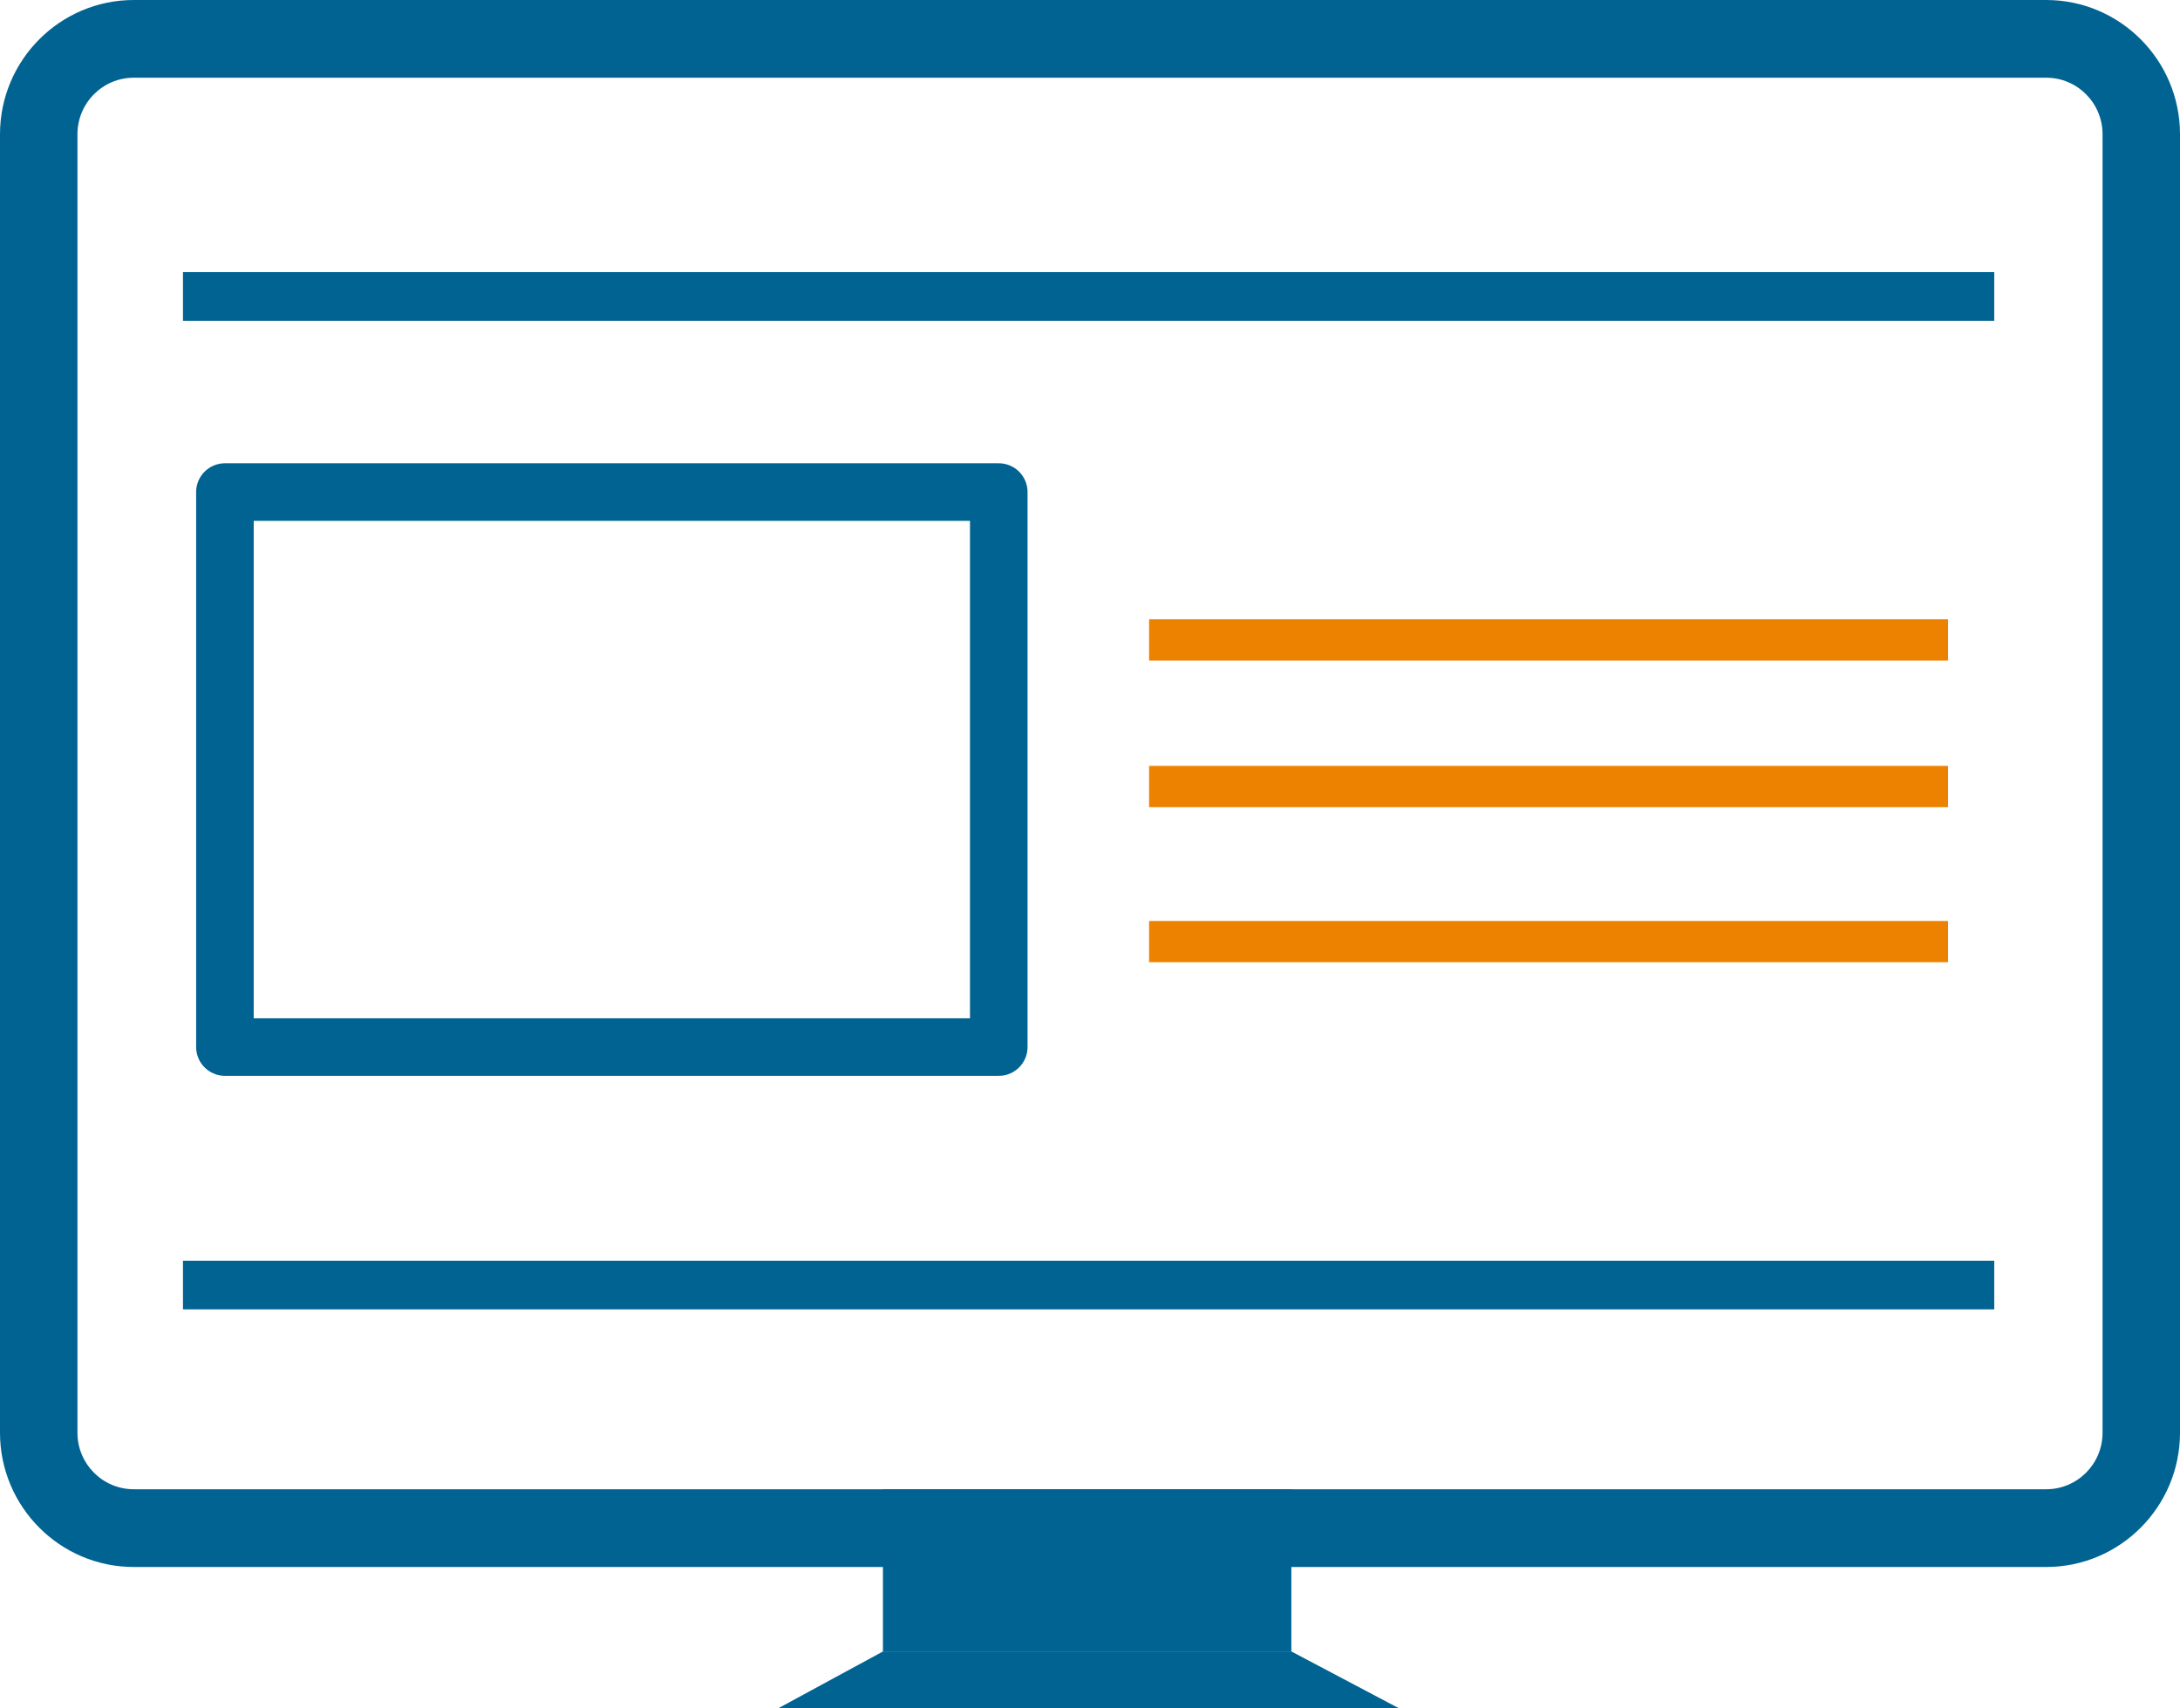
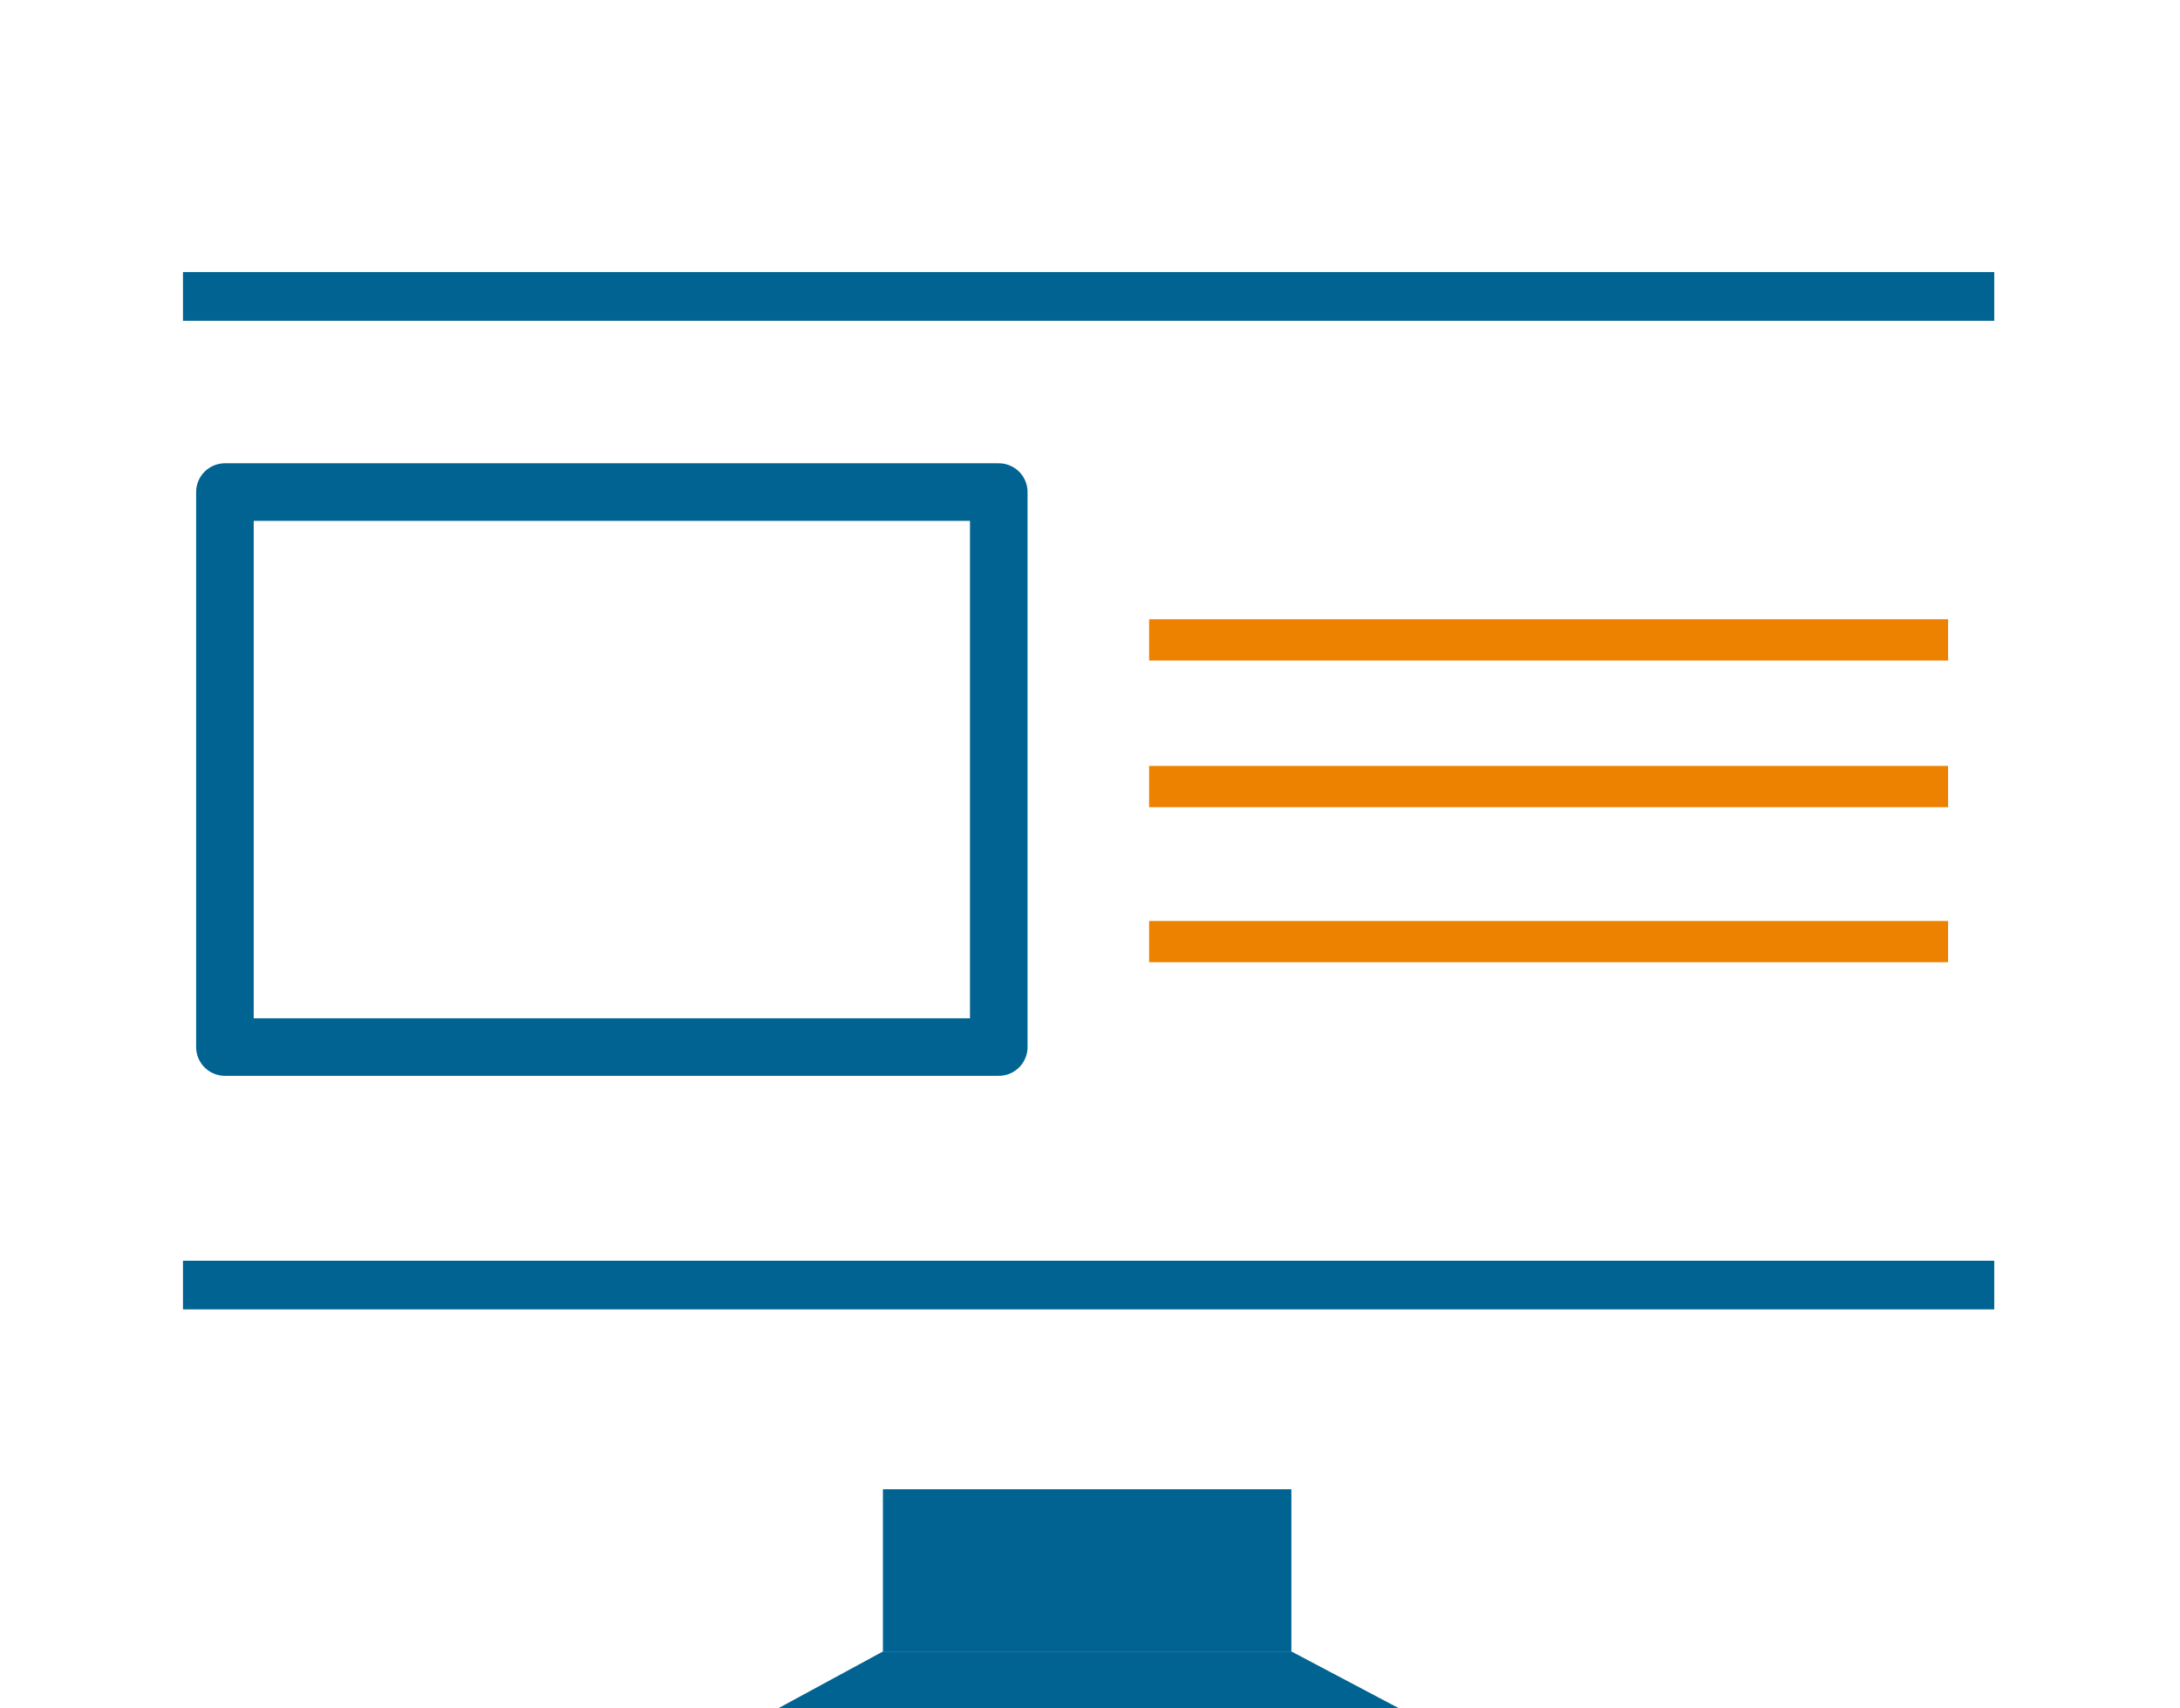
<svg xmlns="http://www.w3.org/2000/svg" width="74" height="58" viewBox="0 0 74 58" fill="none">
  <g clip-path="url(#clip0_200_6306)">
-     <path d="M69.458 2.638C70.515 2.638 71.371 3.498 71.371 4.558V48.641C71.371 49.701 70.515 50.56 69.458 50.56H4.542C3.485 50.56 2.629 49.701 2.629 48.641V4.558C2.629 3.498 3.485 2.638 4.542 2.638H69.458ZM69.458 0H4.542C2.037 0 0 2.045 0 4.558V48.641C0 51.154 2.037 53.199 4.542 53.199H69.458C71.963 53.199 74 51.154 74 48.641V4.558C74 2.045 71.963 0 69.458 0Z" fill="#006392" />
    <path d="M43.835 50.56H29.971V56.067H43.835V50.56Z" fill="#006392" />
    <path d="M29.972 56.067L26.41 58H47.495L43.837 56.067H29.972Z" fill="#006392" />
    <path d="M6.211 10.064H67.695" stroke="#006392" stroke-width="1.652" stroke-linejoin="round" />
    <path d="M39.006 21.725H66.127" stroke="#ED8100" stroke-width="1.401" stroke-linejoin="round" />
    <path d="M39.006 26.703H66.127" stroke="#ED8100" stroke-width="1.401" stroke-linejoin="round" />
    <path d="M39.006 31.967H66.127" stroke="#ED8100" stroke-width="1.401" stroke-linejoin="round" />
    <path d="M6.211 43.628H67.695" stroke="#006392" stroke-width="1.652" stroke-linejoin="round" />
    <path d="M33.903 16.705H7.635V35.547H33.903V16.705Z" stroke="#006392" stroke-width="1.954" stroke-linejoin="round" />
  </g>
  <defs>
    <clipPath id="clip0_200_6306">
      <rect width="74" height="58" fill="white" />
    </clipPath>
  </defs>
</svg>